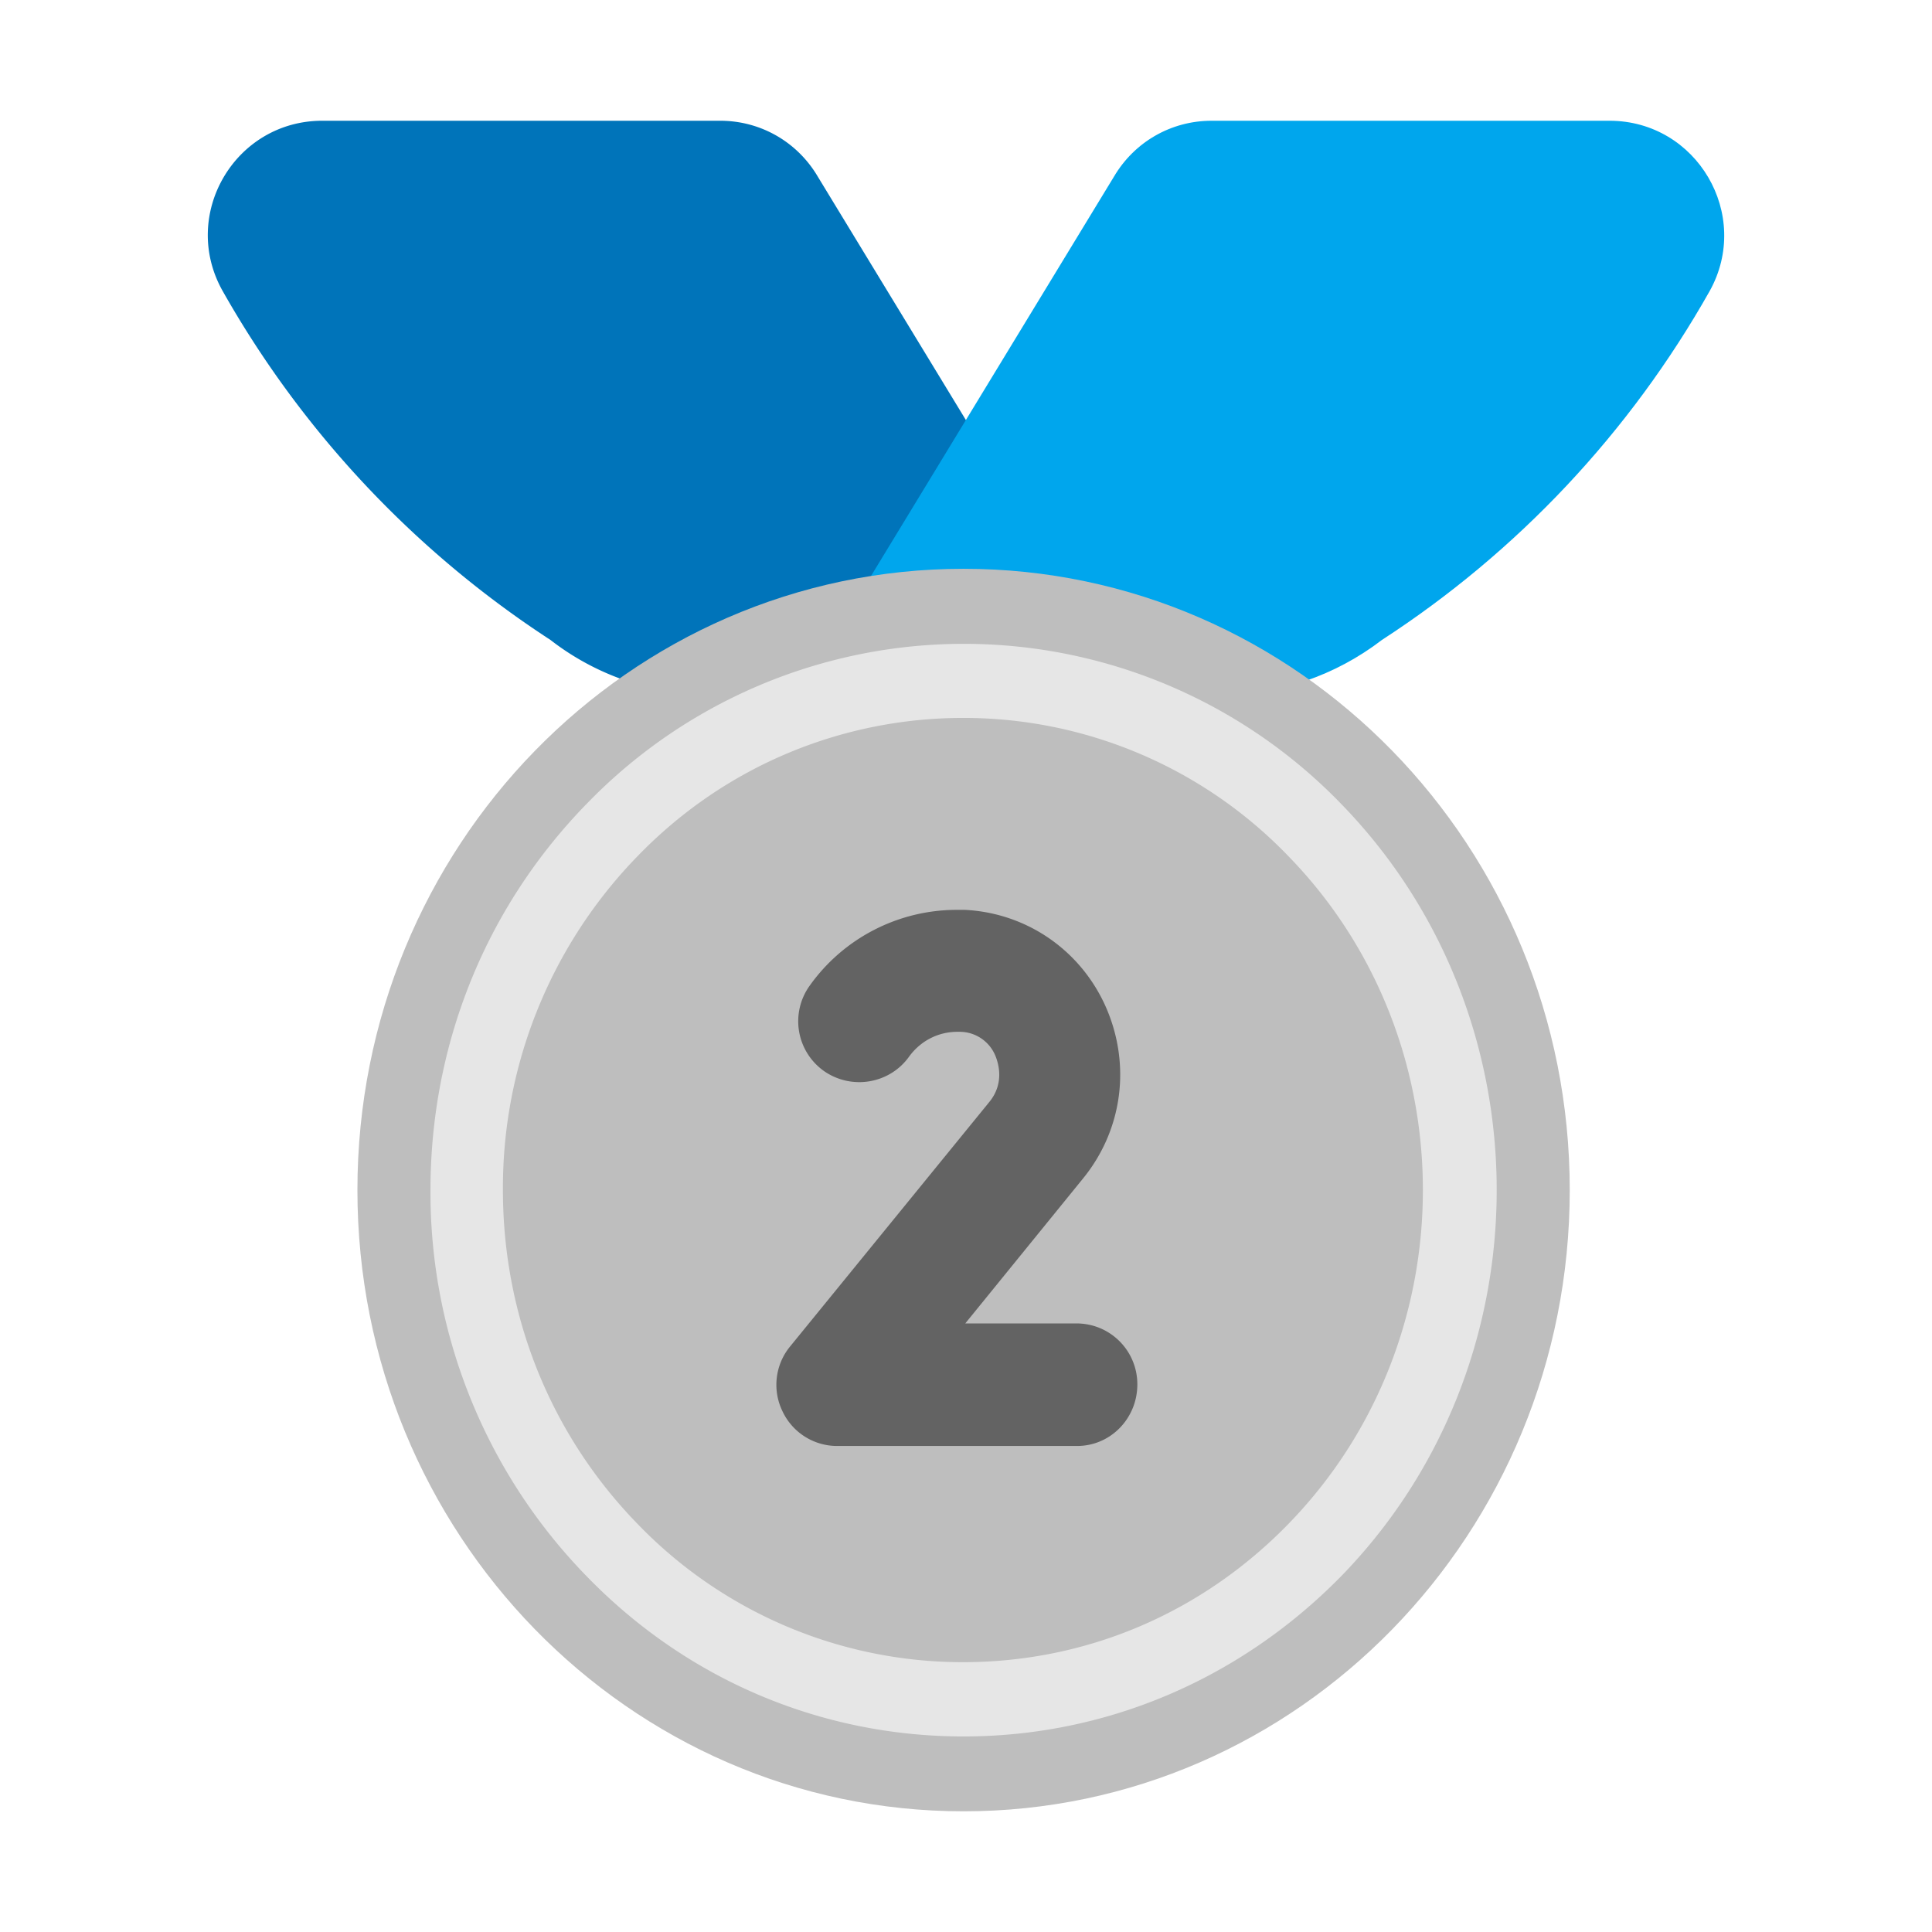
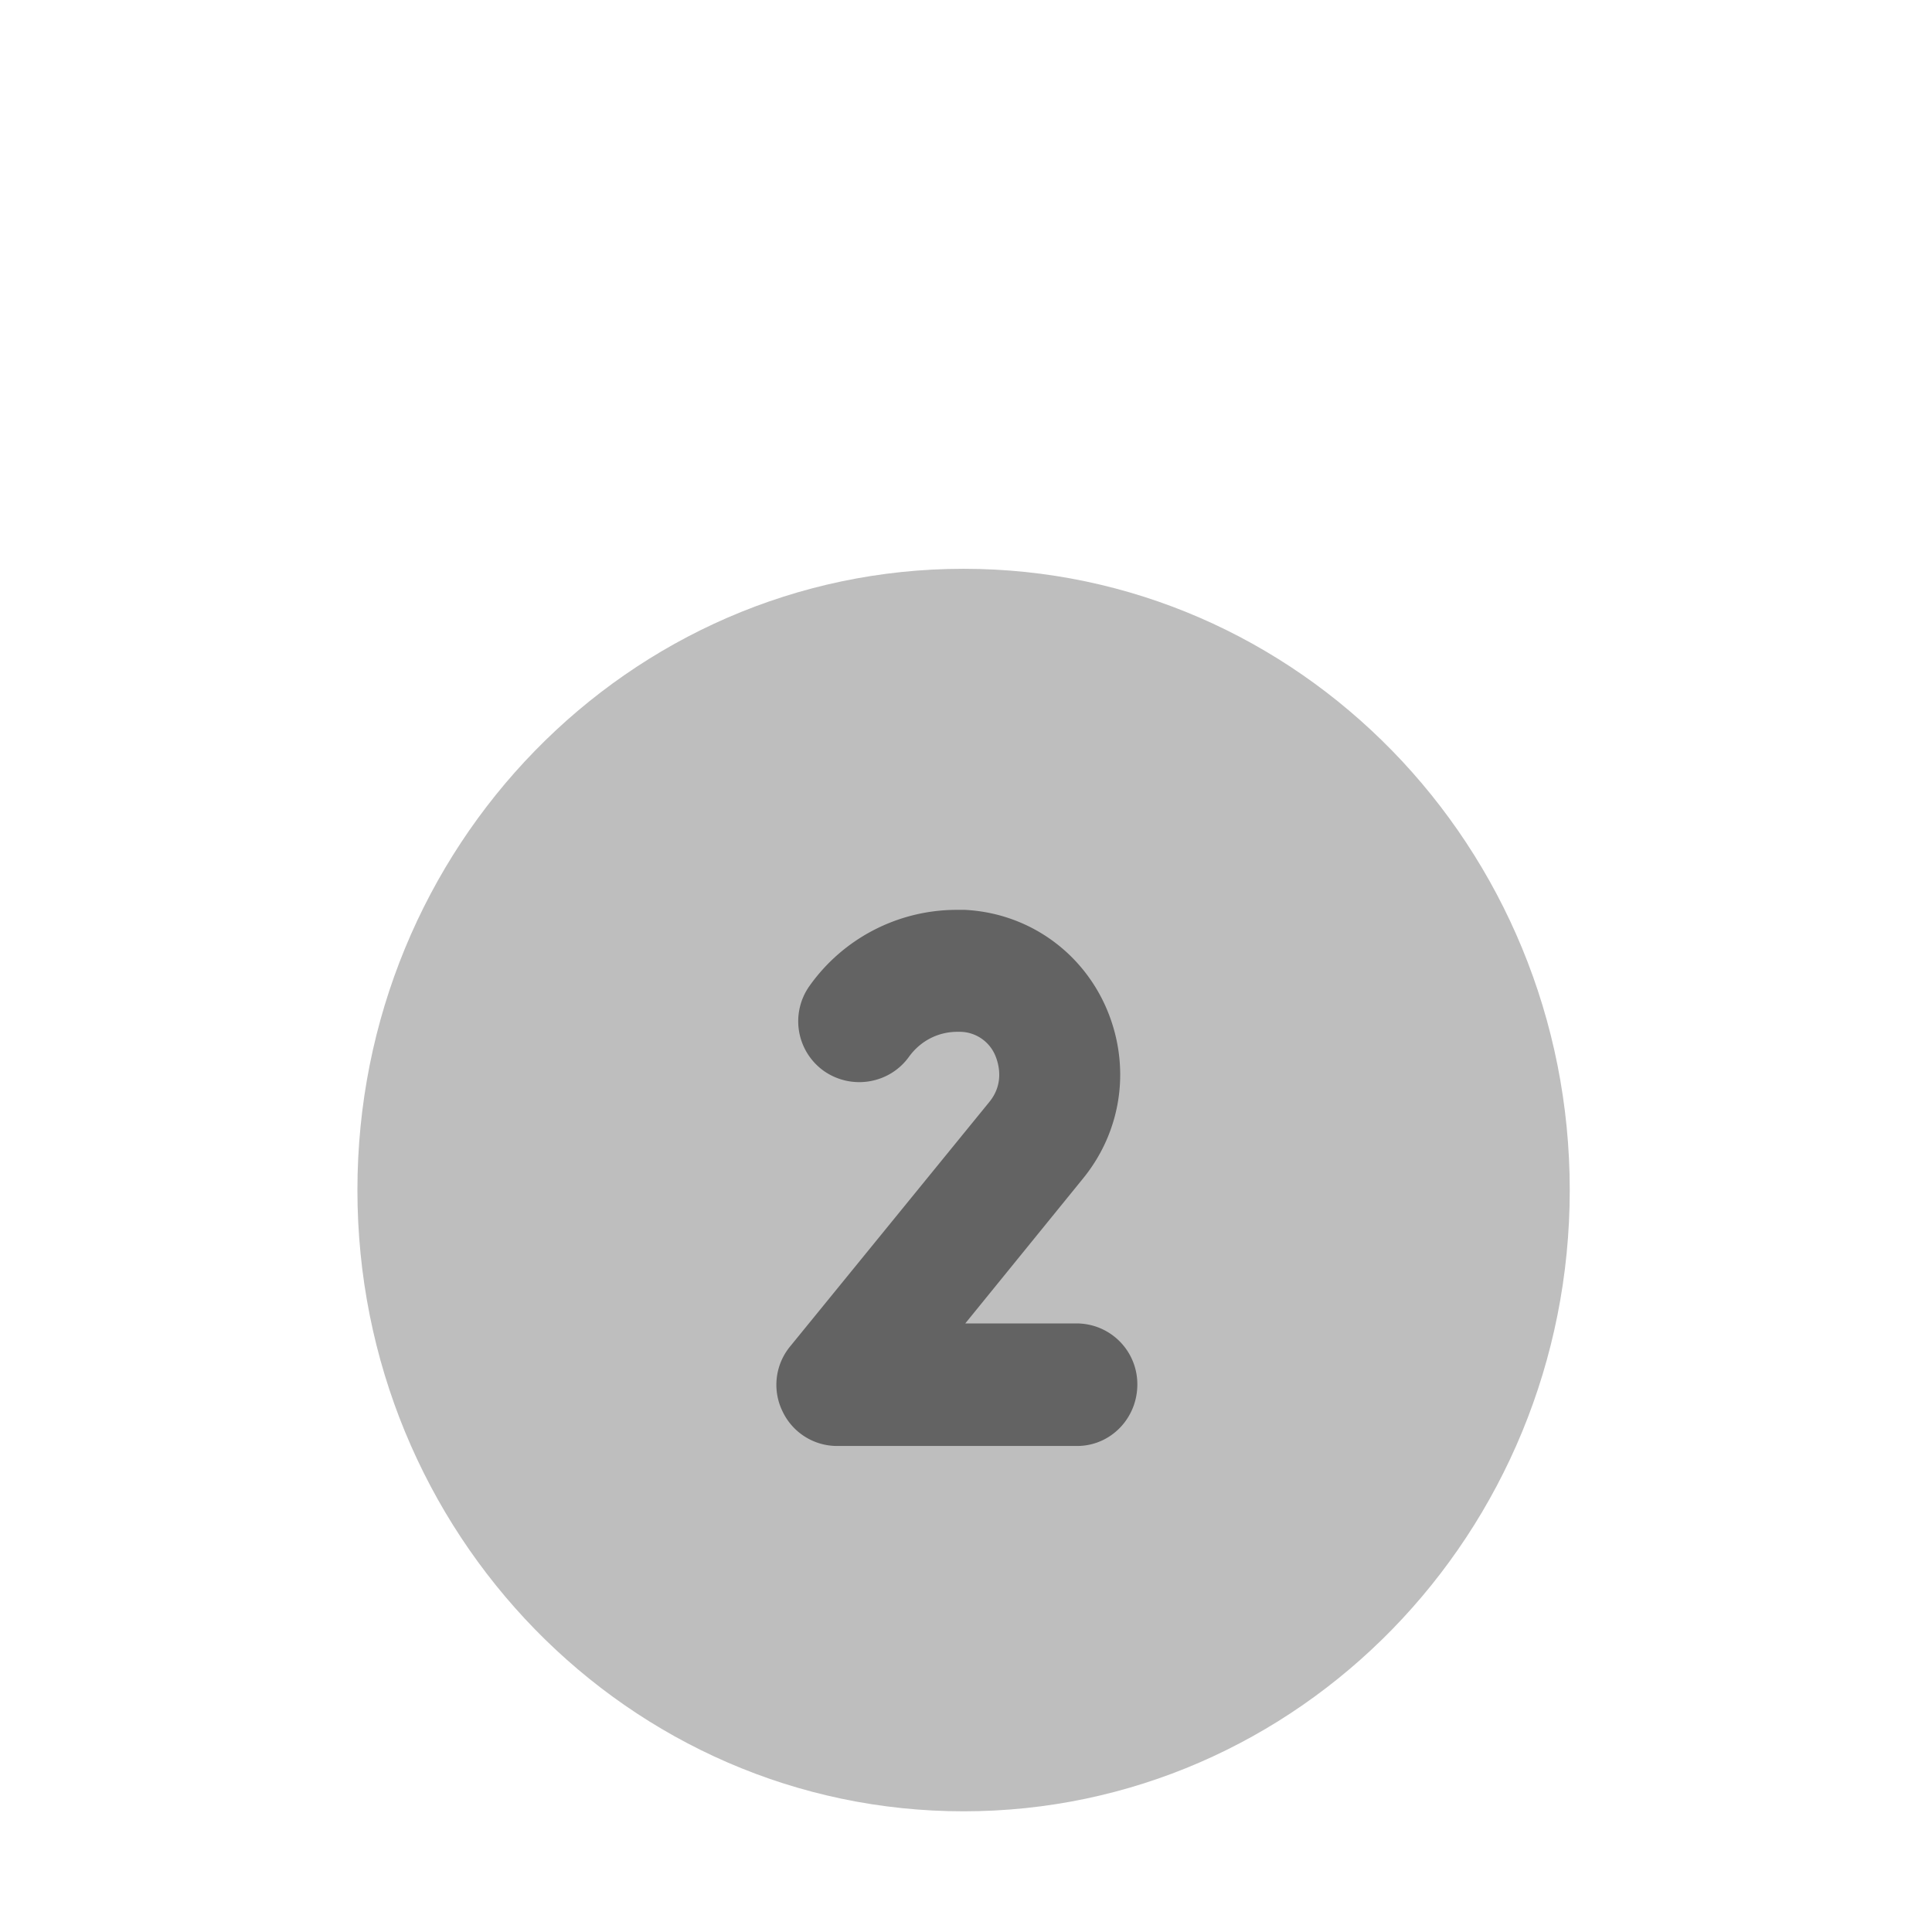
<svg xmlns="http://www.w3.org/2000/svg" width="32" height="32" fill="none">
-   <path fill="#0074BA" d="m18.768 11.51-5.22-8.58c-.34-.58-.95-.93-1.62-.93h-6.59c-1.45 0-2.36 1.56-1.65 2.82a16.7 16.7 0 0 0 5.43 5.78c.76.59 1.7.91 2.67.91z" />
-   <path fill="#00A6ED" d="M26.658 2h-6.59c-.67 0-1.28.35-1.62.93l-5.22 8.58h6.99c.97 0 1.9-.32 2.67-.91 2.25-1.46 4.11-3.44 5.43-5.78.7-1.26-.21-2.82-1.66-2.82" />
  <path fill="#BEBEBE" d="M15.96 30.001c5.545 0 10.04-4.607 10.04-10.29s-4.495-10.29-10.04-10.29-10.04 4.607-10.04 10.29 4.495 10.29 10.04 10.29" />
-   <path fill="#E6E6E6" d="M15.96 28.761c-2.36 0-4.58-.94-6.24-2.65a9.1 9.1 0 0 1-2.59-6.4c0-2.42.92-4.69 2.59-6.4a8.69 8.69 0 0 1 12.49 0c3.44 3.53 3.44 9.27 0 12.8-1.68 1.71-3.9 2.65-6.25 2.65m-.01-16.87c-1.95 0-3.91.76-5.39 2.29a7.87 7.87 0 0 0-2.23 5.53c0 2.09.79 4.05 2.23 5.53a7.48 7.48 0 0 0 5.39 2.29c2.04 0 3.95-.81 5.39-2.29 2.97-3.05 2.97-8.01 0-11.06a7.46 7.46 0 0 0-5.39-2.29" />
  <path fill="#636363" d="M17.838 23.95h-3.97a1 1 0 0 1-.91-.58 1 1 0 0 1 .13-1.07l3.3-4.05c.26-.32.14-.66.1-.76a.64.64 0 0 0-.58-.4h-.05c-.32 0-.61.15-.8.41-.32.45-.95.56-1.41.24a1.01 1.01 0 0 1-.24-1.41c.56-.79 1.47-1.26 2.44-1.26h.13c1.02.05 1.91.66 2.33 1.59.43.96.29 2.05-.37 2.86l-1.95 2.4h1.84c.56 0 1.01.45 1.01 1.01s-.44 1.02-1 1.02" />
</svg>